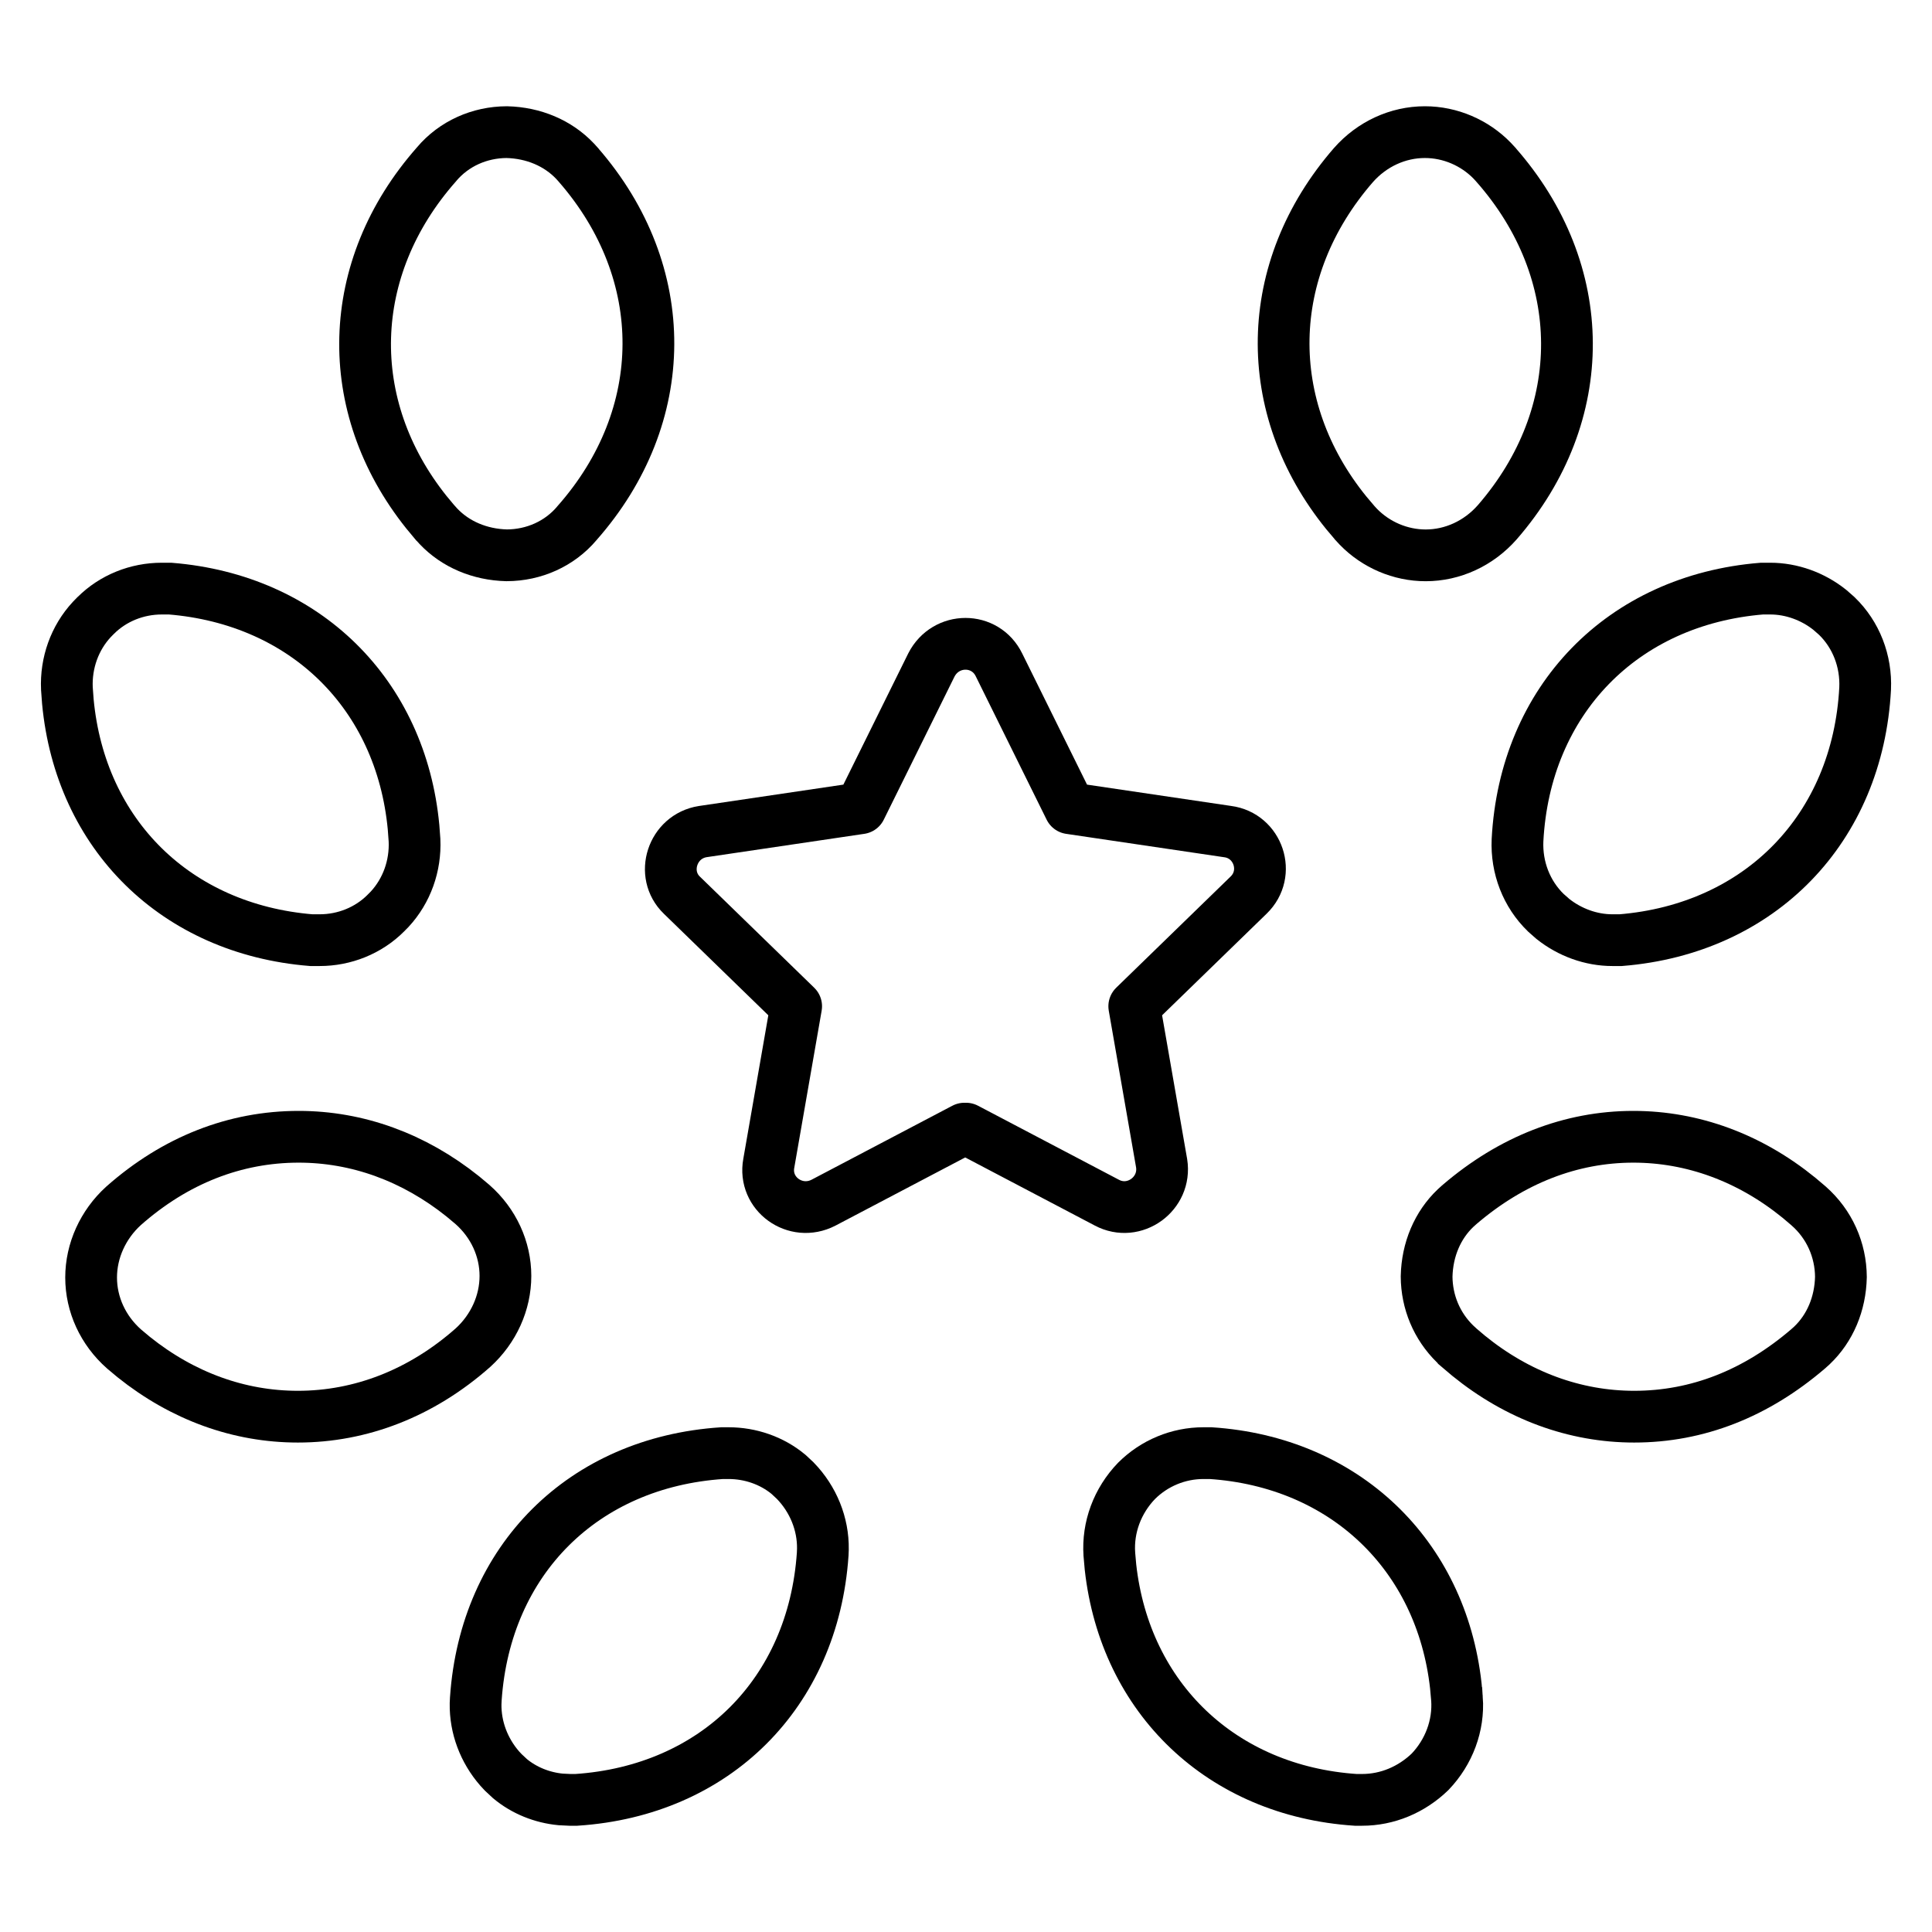
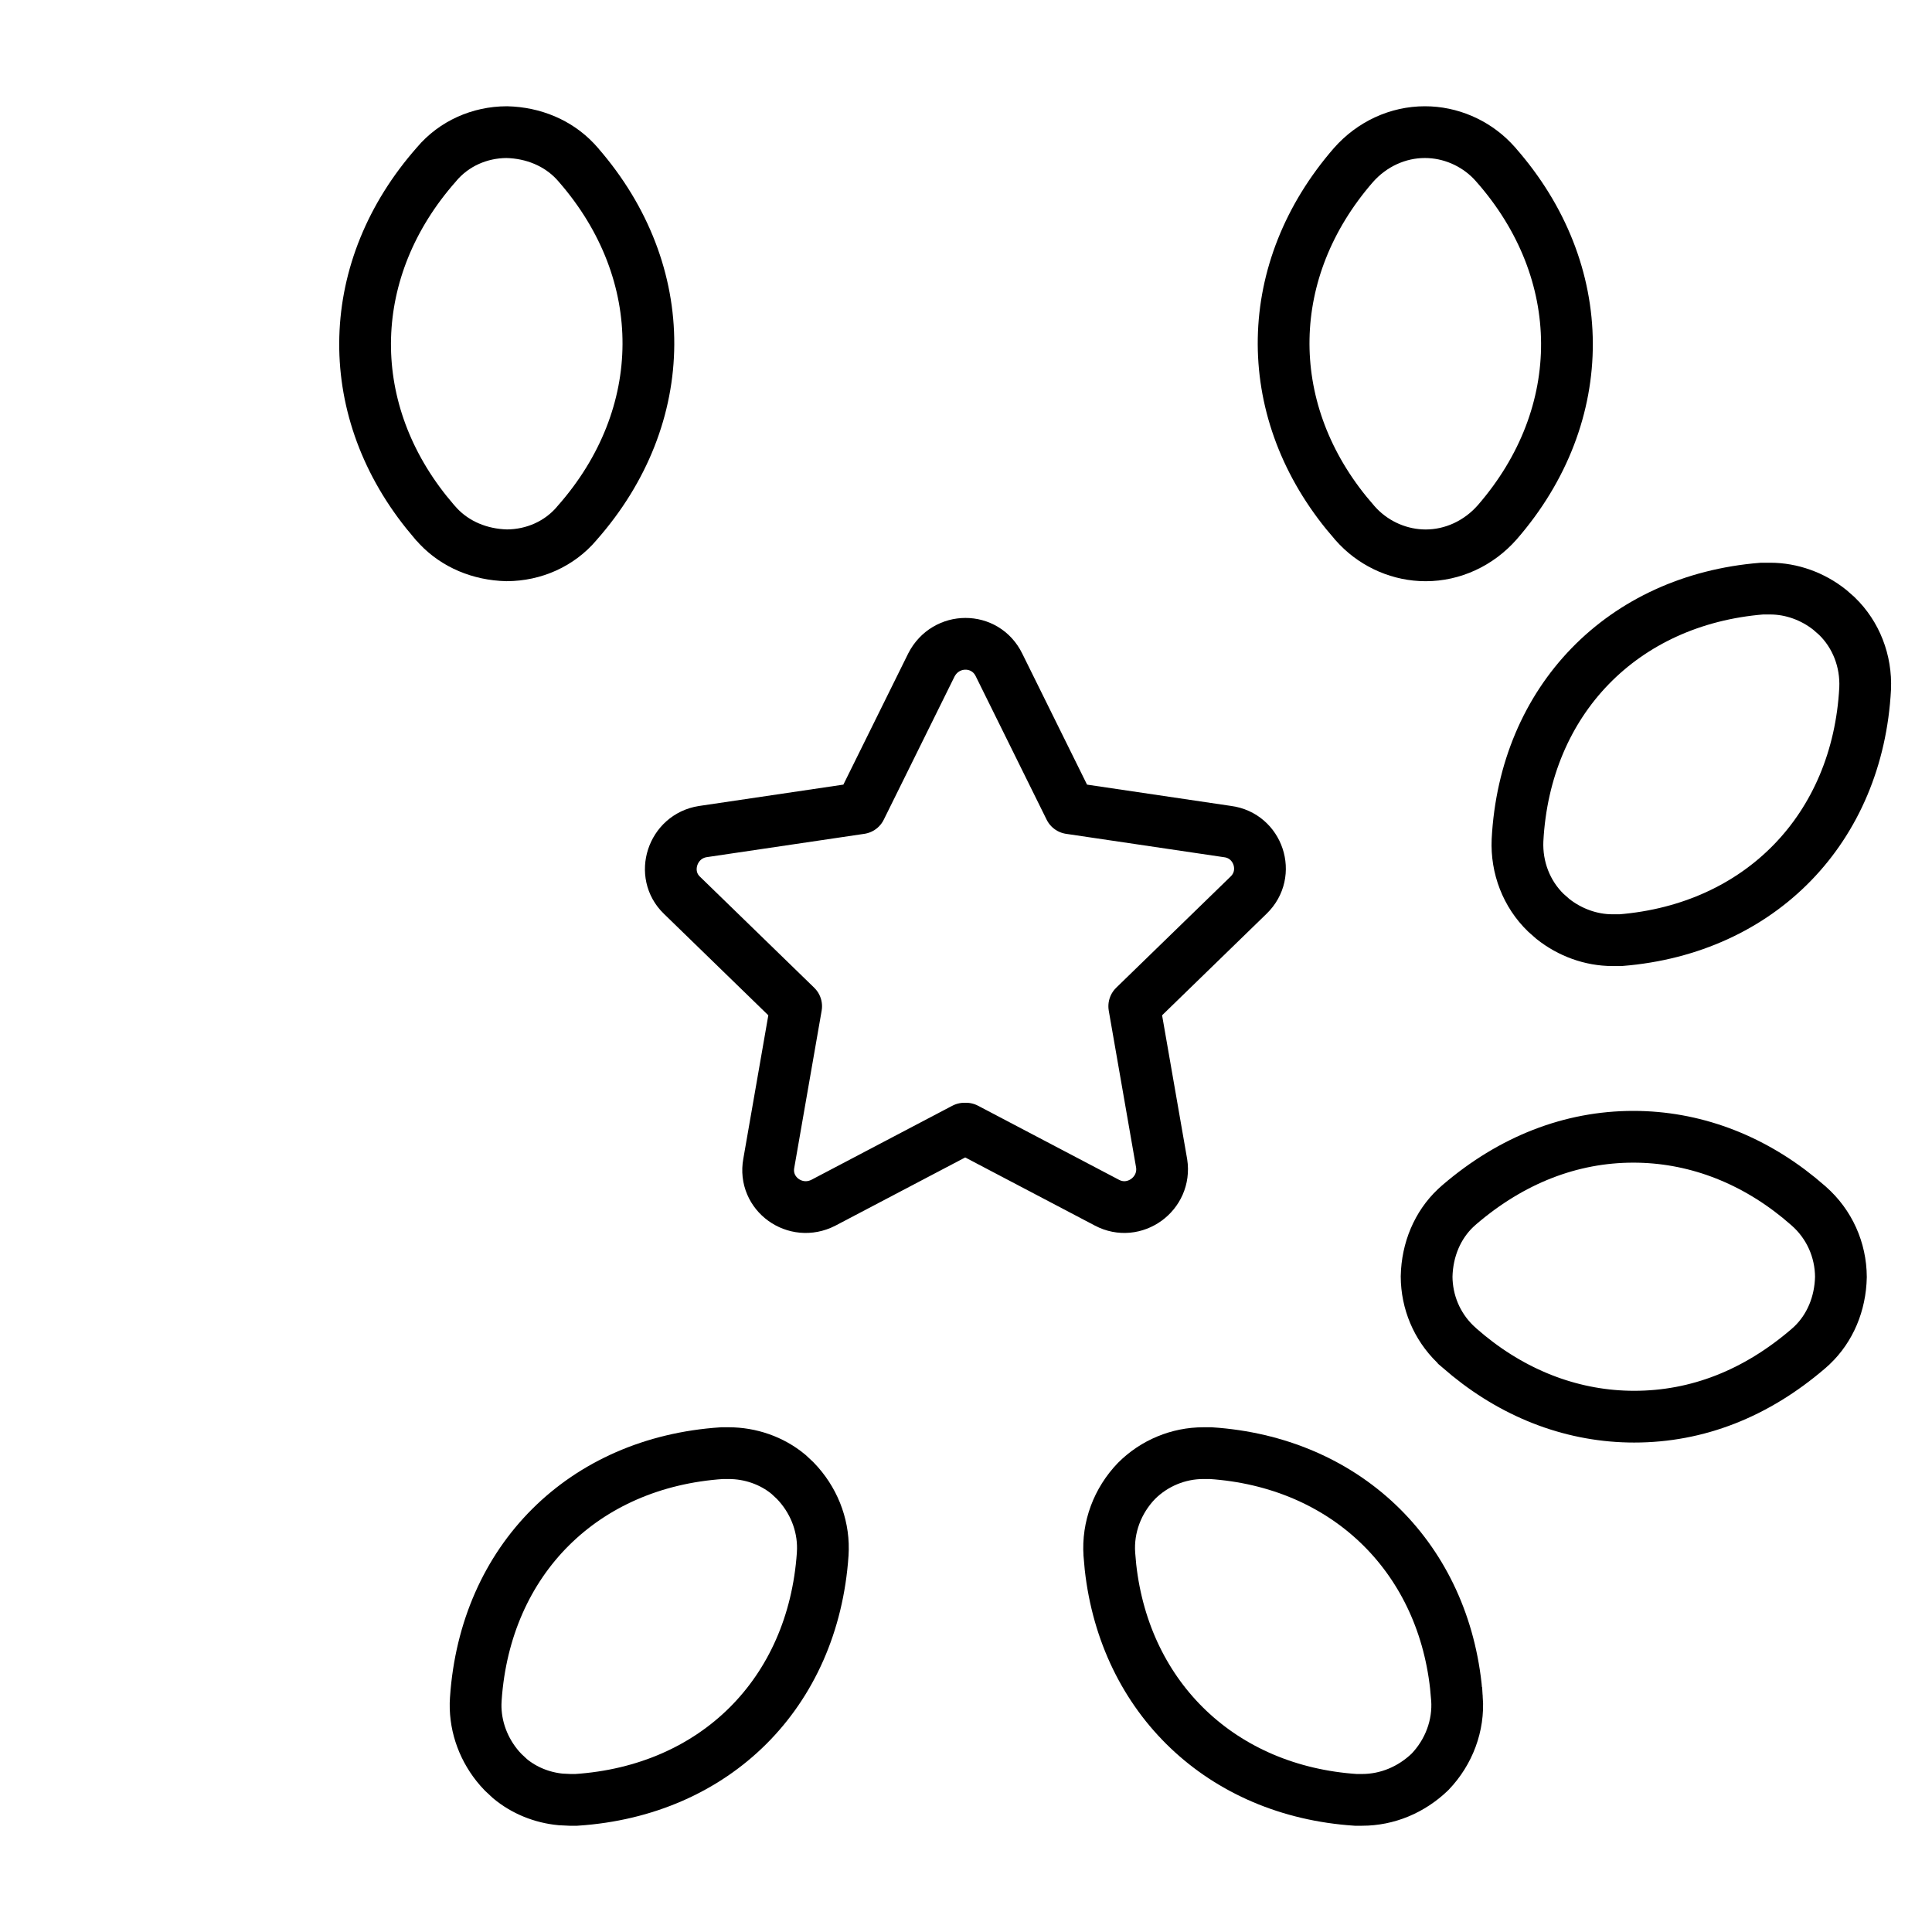
<svg xmlns="http://www.w3.org/2000/svg" width="56" height="56" viewBox="0 0 56 56" fill="none">
  <g clip-path="url(#clip0_233_3468)">
    <path d="M28 32.714L32.084 34.86C32.877 35.28 33.81 34.604 33.67 33.717L32.877 29.167L36.19 25.947C36.844 25.317 36.47 24.22 35.584 24.104L31.01 23.427L28.957 19.274C28.56 18.457 27.417 18.457 26.997 19.274L24.944 23.427L20.37 24.104C19.484 24.244 19.134 25.34 19.764 25.947L23.077 29.167L22.284 33.717C22.12 34.604 23.054 35.28 23.87 34.86L27.954 32.714" stroke="#08111B" style="stroke:#08111B;stroke:color(display-p3 0.031 0.067 0.106);stroke-opacity:1;" stroke-width="1.5" stroke-linecap="round" stroke-linejoin="round" />
    <path d="M21.117 42.12C21.75 42.12 22.372 42.334 22.854 42.734L23.051 42.918C23.574 43.458 23.863 44.172 23.852 44.904L23.846 45.051V45.052C23.569 49.078 20.729 51.905 16.705 52.17H16.52L16.25 52.157C15.712 52.105 15.196 51.899 14.783 51.556L14.586 51.372L14.484 51.262C14.026 50.736 13.775 50.069 13.785 49.386L13.792 49.239V49.238C14.069 45.212 16.908 42.386 20.932 42.12H21.117Z" stroke="#08111B" style="stroke:#08111B;stroke:color(display-p3 0.031 0.067 0.106);stroke-opacity:1;" stroke-width="1.5" />
-     <path d="M8.657 32.95C10.356 32.95 11.993 33.541 13.414 34.678L13.695 34.913C14.307 35.452 14.65 36.205 14.65 36.983C14.65 37.762 14.307 38.517 13.713 39.059C12.208 40.391 10.446 41.063 8.634 41.063C6.935 41.063 5.298 40.473 3.877 39.336L3.596 39.101C2.984 38.561 2.641 37.809 2.641 37.03C2.641 36.252 2.985 35.496 3.578 34.955C5.084 33.622 6.823 32.95 8.657 32.95Z" stroke="#08111B" style="stroke:#08111B;stroke:color(display-p3 0.031 0.067 0.106);stroke-opacity:1;" stroke-width="1.5" />
-     <path d="M4.69 17.061H4.931C8.851 17.378 11.624 20.122 11.987 23.977L12.015 24.354C12.048 25.098 11.79 25.818 11.295 26.354L11.192 26.458L11.184 26.467C10.677 26.974 9.983 27.251 9.264 27.251H9.023C5.103 26.933 2.33 24.19 1.967 20.335L1.939 19.958C1.906 19.213 2.164 18.493 2.659 17.958L2.762 17.852L2.771 17.844C3.278 17.337 3.971 17.061 4.69 17.061Z" stroke="#08111B" style="stroke:#08111B;stroke:color(display-p3 0.031 0.067 0.106);stroke-opacity:1;" stroke-width="1.5" />
    <path d="M14.688 3.83C15.467 3.849 16.17 4.147 16.668 4.671L16.765 4.778L16.77 4.785C19.486 7.907 19.466 12.058 16.727 15.16L16.718 15.172C16.216 15.763 15.477 16.093 14.687 16.096C13.909 16.076 13.206 15.779 12.709 15.256L12.612 15.148L12.605 15.142L12.359 14.846C9.894 11.761 9.997 7.772 12.649 4.767L12.654 4.761L12.658 4.755C13.16 4.164 13.899 3.833 14.688 3.83Z" stroke="#08111B" style="stroke:#08111B;stroke:color(display-p3 0.031 0.067 0.106);stroke-opacity:1;" stroke-width="1.5" />
    <path d="M34.884 42.12H35.092C38.967 42.377 41.775 45.059 42.198 48.866L42.231 49.238L42.232 49.239C42.286 50.016 42 50.782 41.451 51.357C40.908 51.88 40.209 52.17 39.48 52.17H39.296C35.42 51.913 32.612 49.231 32.188 45.424L32.155 45.052V45.051C32.101 44.27 32.389 43.499 32.944 42.923C33.458 42.411 34.154 42.12 34.884 42.12Z" stroke="#08111B" style="stroke:#08111B;stroke:color(display-p3 0.031 0.067 0.106);stroke-opacity:1;" stroke-width="1.5" />
    <path d="M47.344 32.95C49.062 32.95 50.719 33.559 52.143 34.717L52.424 34.955L52.426 34.957C53.026 35.485 53.355 36.228 53.36 37.013C53.343 37.794 53.044 38.499 52.52 38.998L52.412 39.095L52.409 39.098C50.896 40.394 49.199 41.063 47.367 41.063C45.649 41.063 43.992 40.454 42.568 39.297L42.287 39.059L42.286 39.057L42.176 38.955C41.645 38.436 41.355 37.737 41.351 37.001C41.368 36.22 41.667 35.514 42.191 35.016L42.299 34.919L42.302 34.916C43.814 33.62 45.534 32.95 47.344 32.95Z" stroke="#08111B" style="stroke:#08111B;stroke:color(display-p3 0.031 0.067 0.106);stroke-opacity:1;" stroke-width="1.5" />
    <path d="M51.31 17.061C51.93 17.061 52.545 17.284 53.037 17.676L53.24 17.854C53.802 18.397 54.097 19.164 54.062 19.958C53.848 24.01 51.025 26.923 46.977 27.251H46.737C46.118 27.251 45.503 27.027 45.011 26.636L44.808 26.457C44.246 25.913 43.951 25.147 43.986 24.354C44.2 20.302 47.023 17.389 51.07 17.061H51.31Z" stroke="#08111B" style="stroke:#08111B;stroke:color(display-p3 0.031 0.067 0.106);stroke-opacity:1;" stroke-width="1.5" />
    <path d="M41.301 3.83C42.036 3.83 42.743 4.136 43.251 4.657L43.35 4.764L43.352 4.767C46.089 7.868 46.111 12.017 43.398 15.139C42.858 15.752 42.104 16.097 41.324 16.097C40.589 16.097 39.882 15.791 39.374 15.27L39.275 15.163L39.273 15.16L39.024 14.866C36.537 11.8 36.599 7.812 39.227 4.788C39.767 4.174 40.521 3.83 41.301 3.83Z" stroke="#08111B" style="stroke:#08111B;stroke:color(display-p3 0.031 0.067 0.106);stroke-opacity:1;" stroke-width="1.5" />
  </g>
  <defs>
    <clipPath id="clip0_233_3468">
      <rect width="56" height="56" fill="white" style="fill:white;fill-opacity:1;" />
    </clipPath>
  </defs>
</svg>